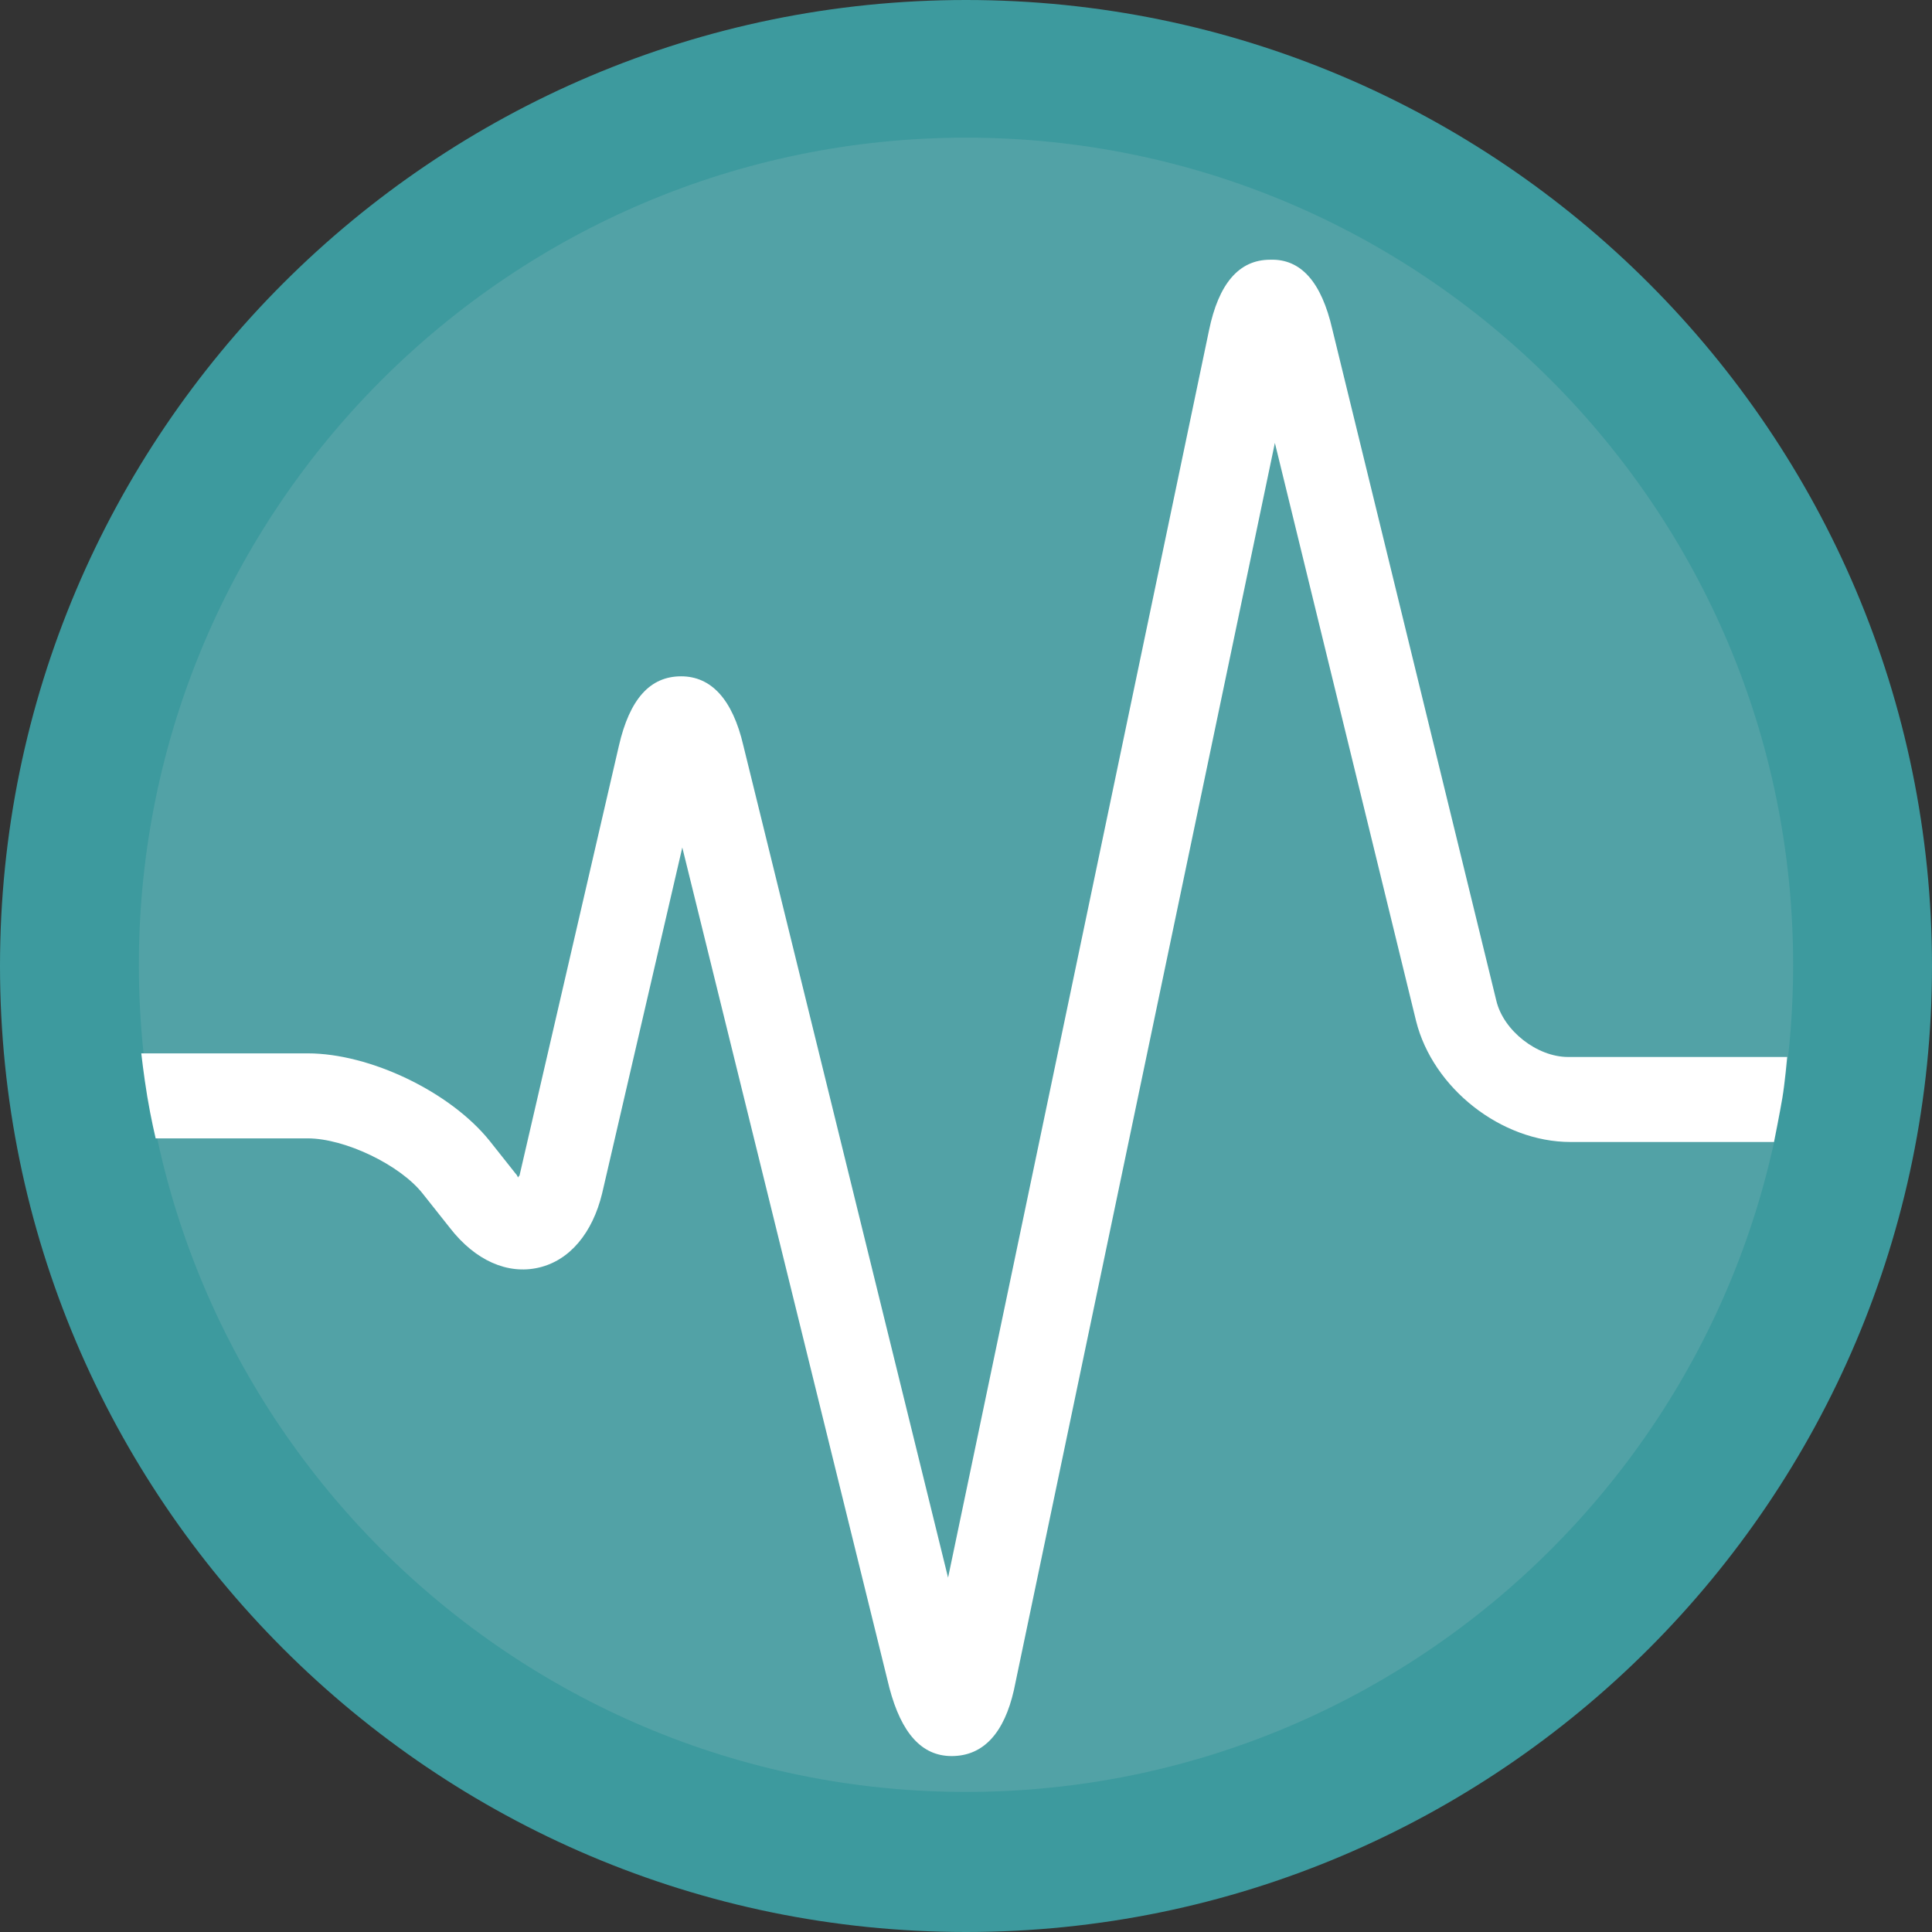
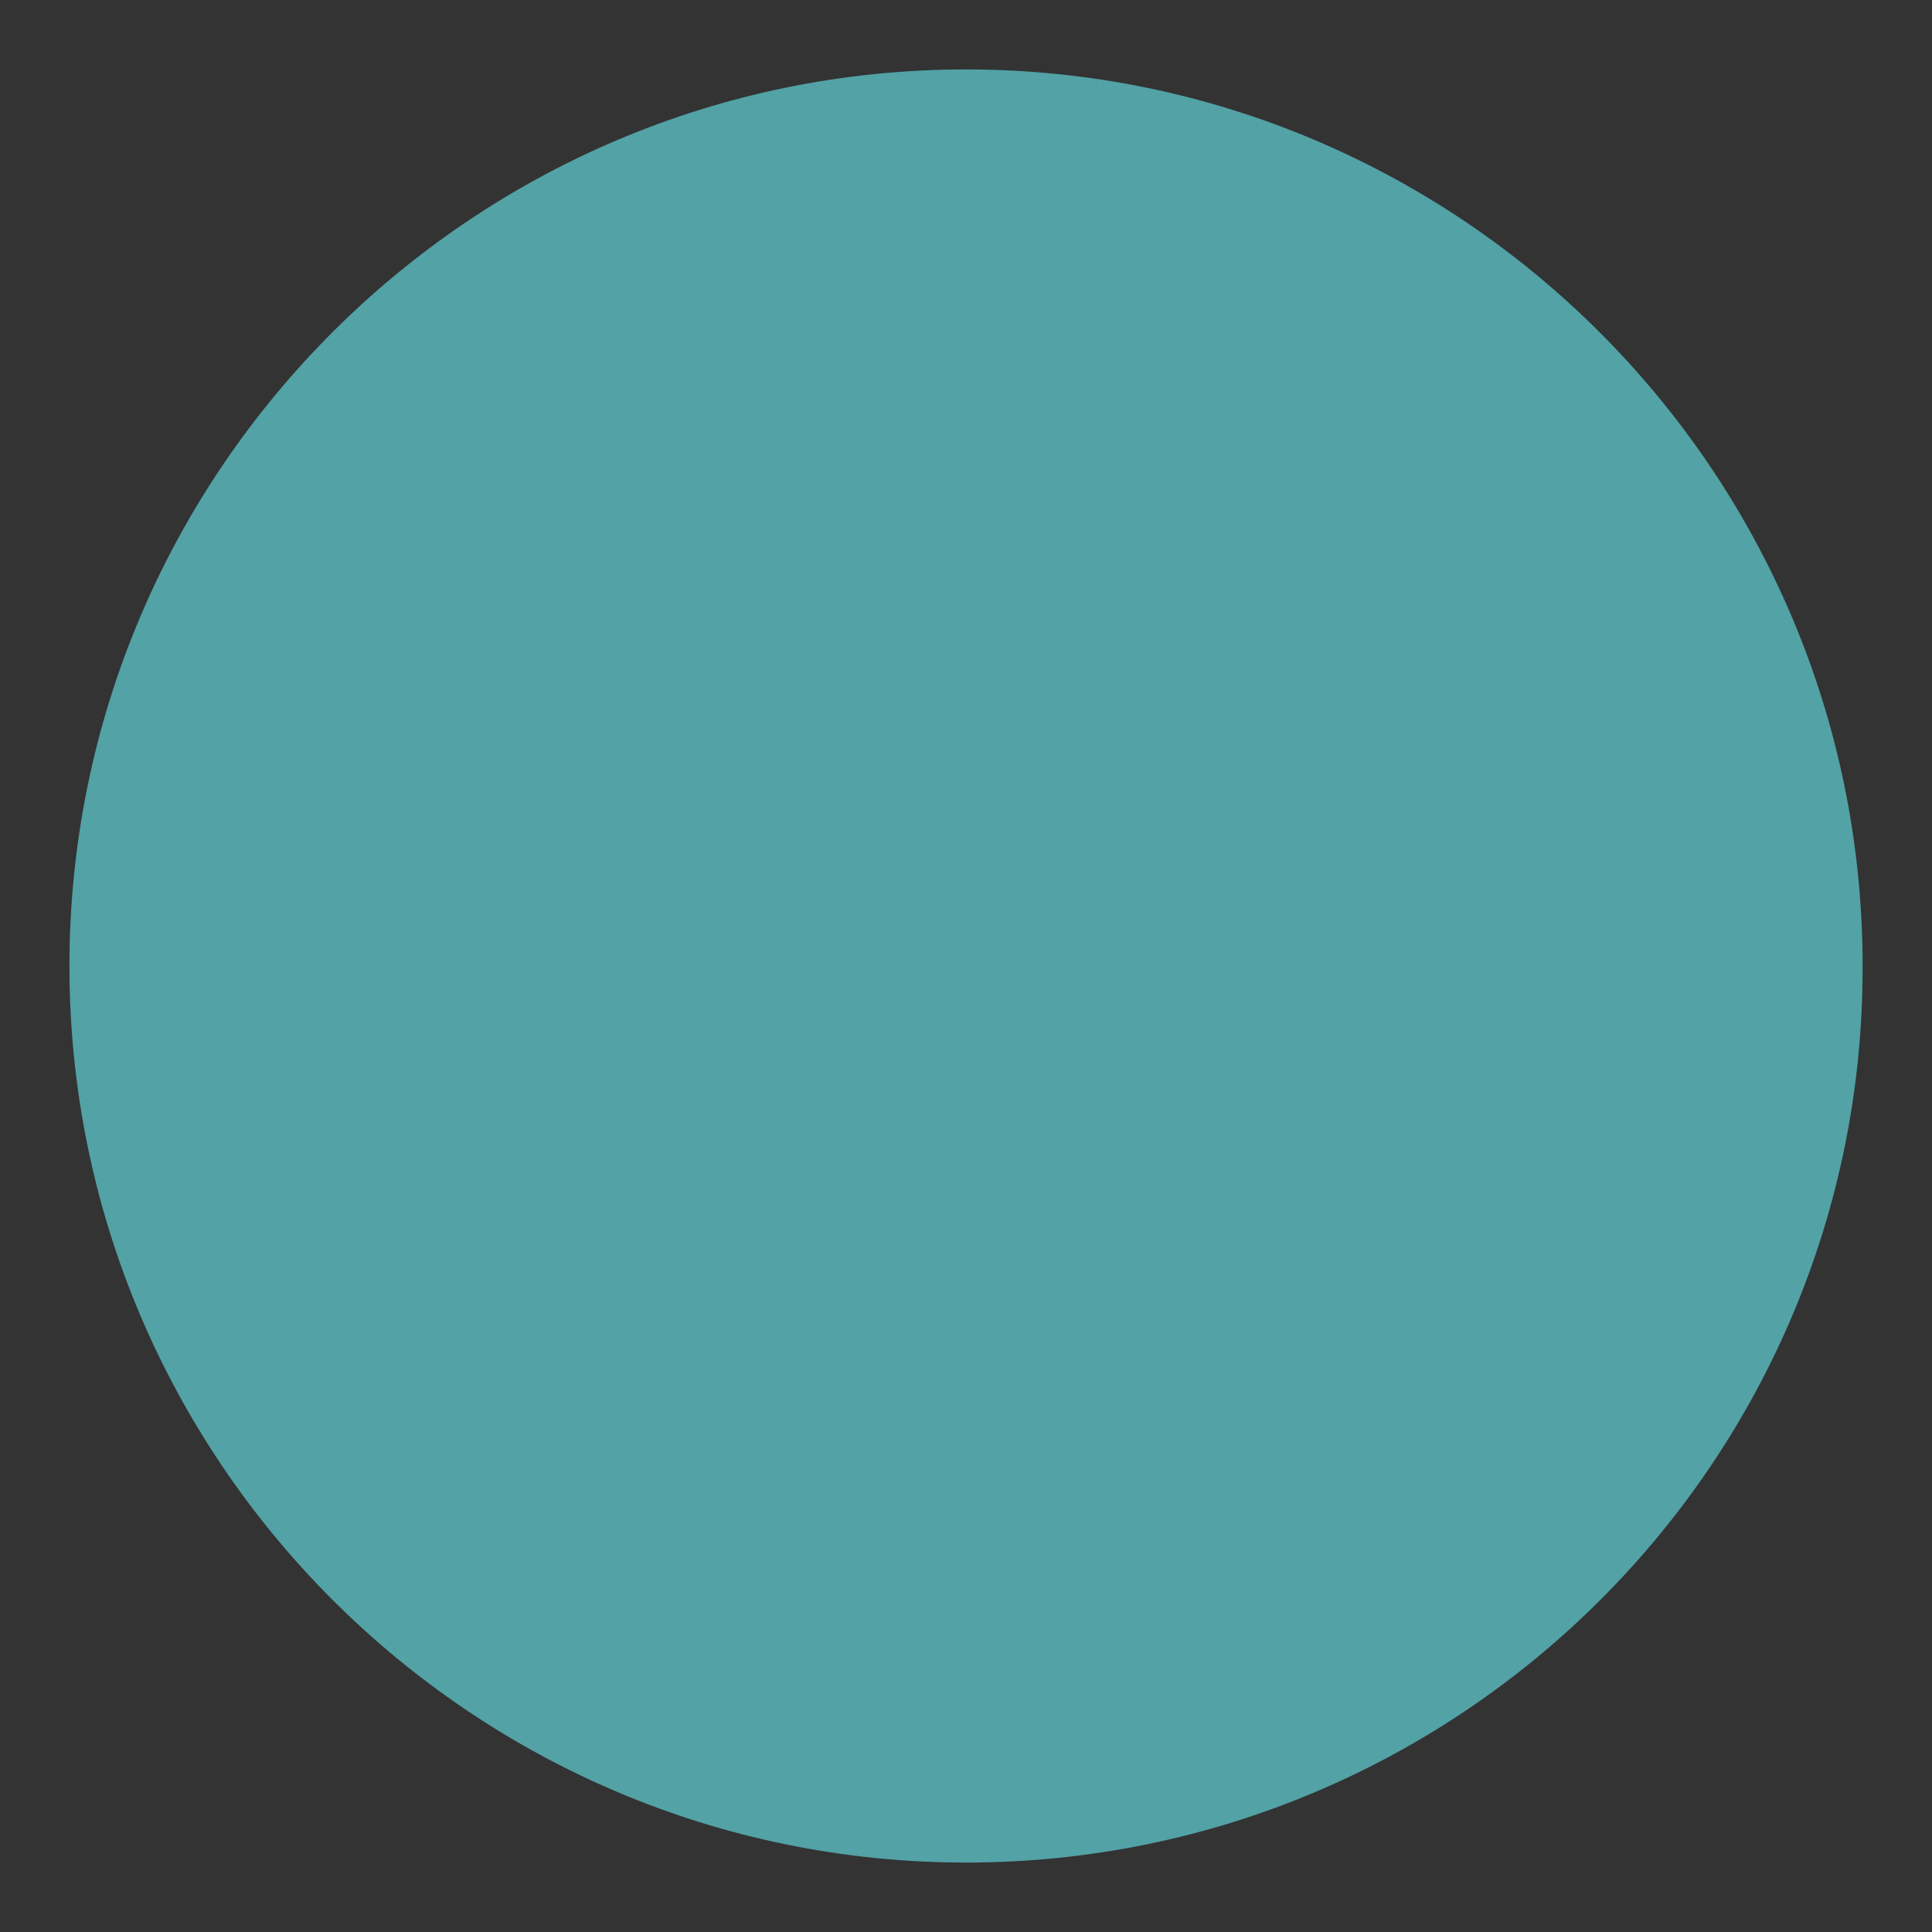
<svg xmlns="http://www.w3.org/2000/svg" width="32" height="32" viewBox="0 0 32 32" fill="none">
  <rect x="0" y="0" width="32" height="32" fill="#333333" stroke="none" />
  <path d="M16 30.85C7.812 30.85 1.15 24.188 1.15 16C1.15 7.812 7.812 1.15 16 1.15C24.189 1.15 30.851 7.812 30.851 16C30.87 24.188 24.209 30.85 16 30.85Z" fill="#52A2A6" />
-   <path d="M16 2.28C23.574 2.28 29.7 8.426 29.7 15.98C29.7 23.554 23.554 29.68 16 29.68C8.446 29.68 2.3 23.534 2.3 15.98C2.3 8.426 8.446 2.28 16 2.28ZM16 0C7.177 0 0 7.177 0 16C0 24.823 7.177 32 16 32C24.823 32 32 24.823 32 16C32 7.177 24.823 0 16 0Z" fill="#3D9A9E" />
-   <path d="M15.762 29.086C15.267 29.086 14.93 28.709 14.731 27.956L11.301 14.037L9.973 19.767C9.814 20.421 9.438 20.877 8.922 20.996C8.407 21.115 7.871 20.877 7.455 20.342L6.999 19.767C6.622 19.291 5.71 18.855 5.096 18.855H2.578C2.578 18.855 2.498 18.518 2.439 18.161C2.38 17.804 2.34 17.447 2.34 17.447H5.096C6.127 17.447 7.455 18.082 8.109 18.895L8.565 19.47C8.565 19.49 8.585 19.49 8.585 19.509C8.585 19.49 8.585 19.49 8.605 19.47L10.251 12.352C10.429 11.579 10.766 11.202 11.282 11.202C11.777 11.202 12.134 11.579 12.313 12.352L15.703 26.131L20.025 5.472C20.184 4.699 20.521 4.302 21.036 4.302C21.552 4.283 21.889 4.679 22.067 5.452L24.784 16.575C24.902 17.071 25.458 17.507 25.973 17.507H29.601C29.601 17.507 29.562 17.943 29.522 18.181C29.482 18.419 29.383 18.915 29.383 18.915H26.013C24.863 18.915 23.733 18.022 23.455 16.912L21.116 7.336L16.793 27.995C16.635 28.689 16.298 29.086 15.762 29.086Z" fill="white" />
</svg>